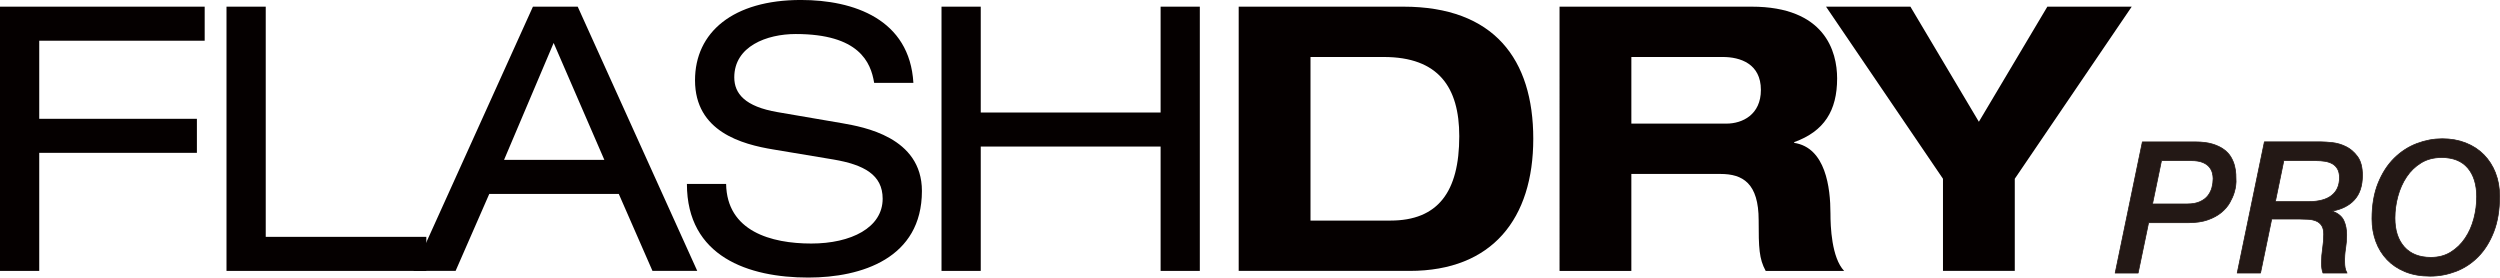
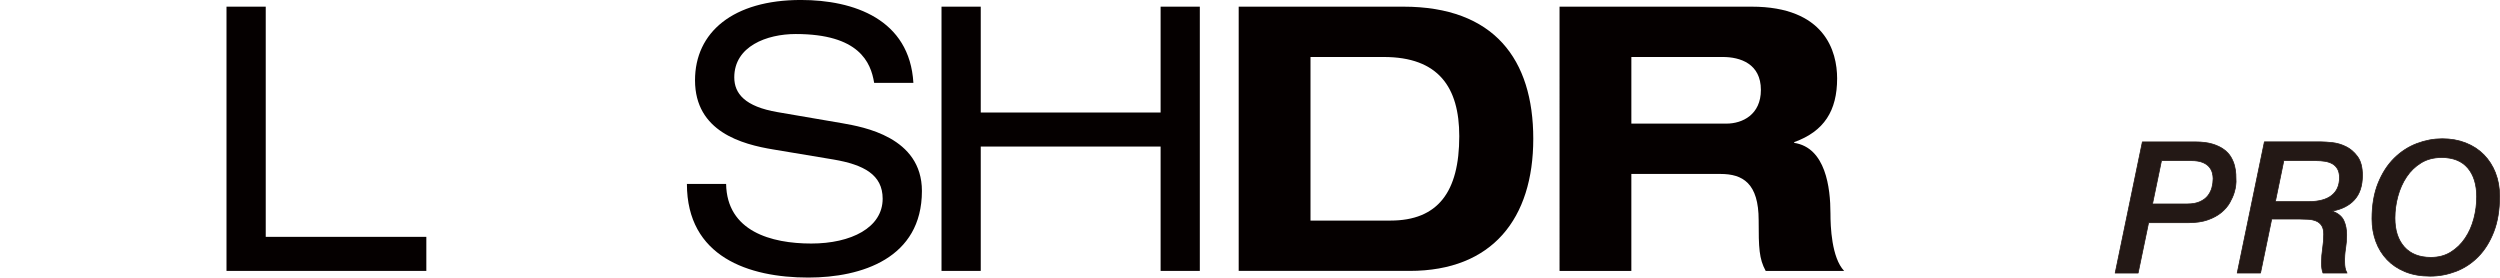
<svg xmlns="http://www.w3.org/2000/svg" id="_レイヤー_1" data-name="レイヤー 1" viewBox="0 0 1451.55 161.16">
  <defs>
    <style>
      .cls-1 {
        fill: #231815;
        stroke: #231815;
        stroke-linecap: round;
        stroke-linejoin: round;
        stroke-width: .43px;
      }

      .cls-2 {
        fill: #050000;
      }
    </style>
  </defs>
  <g>
-     <polygon class="cls-2" points="0 3.87 0 157.29 22.78 157.29 22.78 88.74 114.32 88.74 114.32 68.98 22.78 68.98 22.78 23.64 118.84 23.64 118.84 3.87 0 3.87" />
    <polygon class="cls-2" points="131.51 3.87 131.51 157.29 247.54 157.29 247.54 137.52 154.29 137.52 154.29 3.87 131.51 3.87" />
-     <path class="cls-2" d="M321.46,24.93l29.44,67.9h-58.24l28.8-67.9ZM309.43,3.87l-69.4,153.42h24.5l19.55-44.69h75.2l19.56,44.69h26L335.43,3.87h-26Z" />
    <path class="cls-2" d="M421.6,106.8c.43,27.51,26.21,34.6,49.42,34.6s41.47-9.24,41.47-26.01c0-13.97-10.96-19.77-28.58-22.78l-34.82-5.81c-18.26-3-45.55-10.31-45.55-40.18,0-27.94,22.13-46.63,61.46-46.63,30.73,0,63.18,11.17,65.33,48.14h-22.78c-1.94-12.04-8.82-28.37-45.55-28.37-16.76,0-35.67,7.09-35.67,25.15,0,9.45,6.23,16.97,25.14,20.2l37.61,6.45c12.03,2.14,46.2,7.95,46.2,39.32,0,39.11-35.03,50.28-65.97,50.28-34.6,0-70.48-12.03-70.48-54.37h22.78Z" />
    <polygon class="cls-2" points="673.87 3.87 673.87 65.33 569.44 65.33 569.44 3.87 546.66 3.87 546.66 157.29 569.44 157.29 569.44 85.09 673.87 85.09 673.87 157.29 696.64 157.29 696.64 3.87 673.87 3.87" />
    <path class="cls-2" d="M760.9,128.07h46.41c27.5,0,39.97-16.54,39.97-48.99,0-28.36-12.03-45.99-43.84-45.99h-42.54v94.98ZM719.21,3.87h95.62c52.65,0,75.42,30.51,75.42,76.71s-23.64,76.71-71.77,76.71h-99.27V3.87Z" />
    <path class="cls-2" d="M947.2,71.77h55.22c9.24,0,19.99-5.16,19.99-19.55,0-15.26-12.03-19.13-22.14-19.13h-53.07v38.68ZM905.51,3.87h111.52c42.56,0,49.64,26,49.64,41.68,0,18.7-7.52,30.73-24.93,36.97v.43c18.27,2.8,21.06,26.01,21.06,41.04,0,7.52.64,25.57,7.94,33.31h-45.55c-3.86-7.09-4.08-13.32-4.08-29.44,0-21.49-9.24-26.86-22.13-26.86h-51.79v56.3h-41.69V3.87Z" />
-     <polygon class="cls-2" points="1188.73 3.87 1148.97 70.7 1109.22 3.87 1060.23 3.87 1128.13 103.79 1128.13 157.29 1169.82 157.29 1169.82 103.79 1237.72 3.87 1188.73 3.87" />
  </g>
  <g>
    <path class="cls-1" d="M1448.94,100.4c-1.6-4.05-3.84-7.55-6.72-10.5-2.88-2.95-6.38-5.25-10.51-6.88-4.12-1.63-8.67-2.45-13.65-2.45s-9.9.92-14.77,2.77c-4.87,1.85-9.24,4.68-13.12,8.48-3.87,3.81-7,8.64-9.38,14.51-2.38,5.86-3.57,12.78-3.57,20.74,0,4.69.75,9.06,2.24,13.11,1.49,4.05,3.66,7.57,6.51,10.56,2.84,2.99,6.36,5.33,10.55,7.04,4.19,1.71,9.03,2.56,14.5,2.56,5.12,0,10.09-.92,14.93-2.77,4.83-1.84,9.13-4.67,12.9-8.48,3.77-3.81,6.79-8.62,9.06-14.45,2.27-5.82,3.41-12.76,3.41-20.8,0-4.9-.8-9.38-2.4-13.43ZM1436.35,126.96c-1.1,4.19-2.77,7.96-5.01,11.3-2.24,3.34-5.01,6.04-8.32,8.1-3.3,2.07-7.16,3.09-11.57,3.09-6.69,0-11.84-2.02-15.46-6.07-3.63-4.05-5.44-9.64-5.44-16.74,0-4.27.57-8.5,1.71-12.69,1.14-4.2,2.83-7.96,5.07-11.3,2.24-3.35,5.05-6.05,8.42-8.11s7.34-3.09,11.89-3.09c6.68,0,11.75,2.03,15.2,6.08,3.44,4.05,5.17,9.63,5.17,16.74,0,4.26-.55,8.49-1.65,12.69Z" />
    <path class="cls-1" d="M1367.09,115.92c3.06-3.38,4.59-8.09,4.59-14.13,0-4.62-.94-8.23-2.82-10.82-1.89-2.6-4.13-4.53-6.72-5.82-2.6-1.27-5.24-2.06-7.94-2.35-2.7-.28-4.87-.43-6.5-.43h-32.95l-15.78,76.14h13.54l6.5-31.35h15.89c1.77,0,3.52.06,5.22.16,1.71.11,3.24.42,4.59.96s2.44,1.4,3.25,2.61c.82,1.21,1.23,2.92,1.23,5.12,0,2.77-.22,5.53-.64,8.27-.43,2.74-.64,5.53-.64,8.37,0,1.07.05,2.06.16,2.99.11.92.34,1.88.69,2.88h13.97c-.57-.99-.95-2.03-1.12-3.09-.18-1.07-.26-2.13-.26-3.2-.07-2.64.1-5.26.53-7.89.42-2.64.64-5.26.64-7.9,0-3.2-.55-5.98-1.65-8.37-1.11-2.38-3.25-4.17-6.45-5.38v-.21c5.4-1,9.63-3.19,12.69-6.56ZM1353.82,113.47c-3.02,2.38-7.41,3.57-13.17,3.57h-19.52l4.91-23.78h18.66c1.78,0,3.48.13,5.12.38,1.63.25,3.09.73,4.37,1.43,1.28.71,2.29,1.73,3.04,3.04.75,1.31,1.12,3,1.12,5.06,0,4.48-1.51,7.91-4.53,10.29Z" />
    <path class="cls-1" d="M1298.2,101.37c-.07-1.63-.32-3.31-.75-5.01-.42-1.71-1.12-3.4-2.08-5.06-.96-1.67-2.33-3.16-4.11-4.48-1.78-1.31-4.02-2.39-6.72-3.2-2.7-.82-6.04-1.23-10.03-1.23h-30.61l-15.79,76.14h13.33l6.08-29.22h22.82c4.62,0,8.51-.57,11.68-1.71,3.16-1.14,5.78-2.58,7.84-4.33,2.06-1.74,3.66-3.62,4.8-5.65,1.14-2.03,1.97-3.91,2.51-5.66.53-1.74.85-3.21.96-4.42.11-1.21.16-1.85.16-1.92,0-1.21-.04-2.63-.11-4.26ZM1284.29,108.88c-.46,1.75-1.25,3.32-2.35,4.75-1.1,1.42-2.63,2.57-4.59,3.46-1.95.89-4.42,1.34-7.41,1.34h-20.16l5.23-25.17h17.28c2.7,0,4.89.34,6.56,1.02,1.67.67,2.95,1.55,3.84,2.61.89,1.07,1.49,2.2,1.81,3.41s.48,2.35.48,3.41c0,1.71-.23,3.43-.69,5.17Z" />
  </g>
</svg>